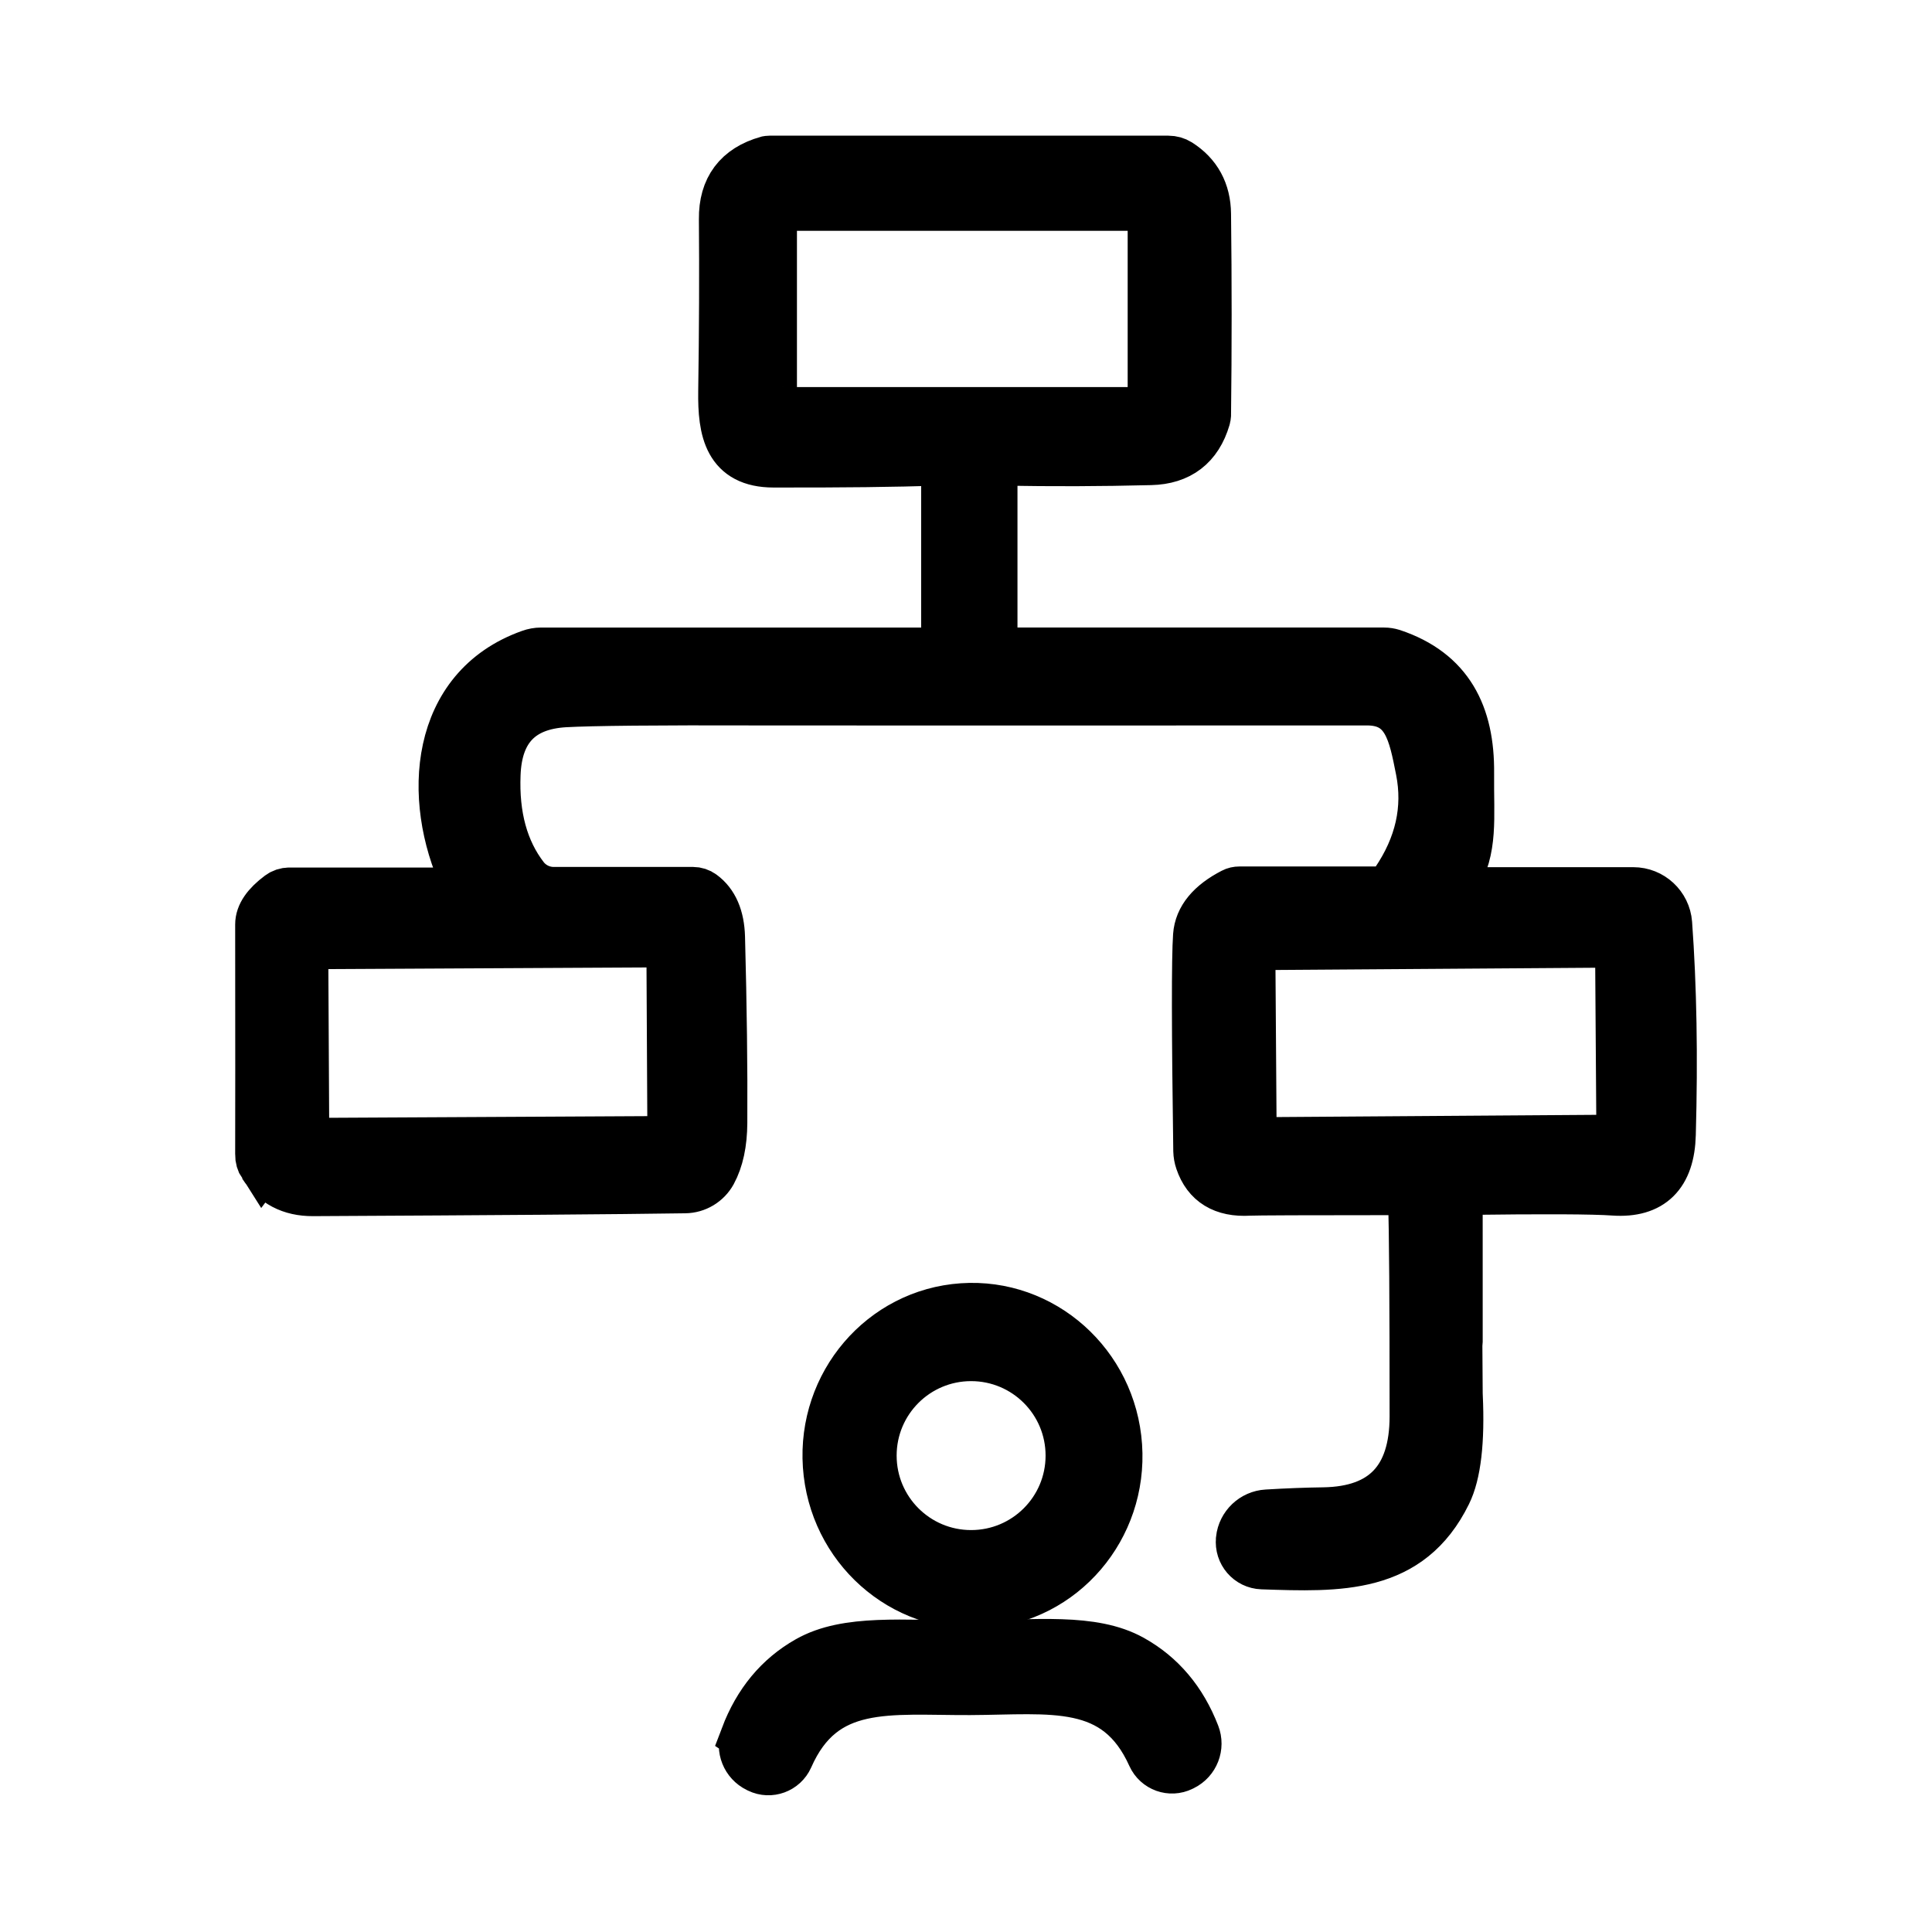
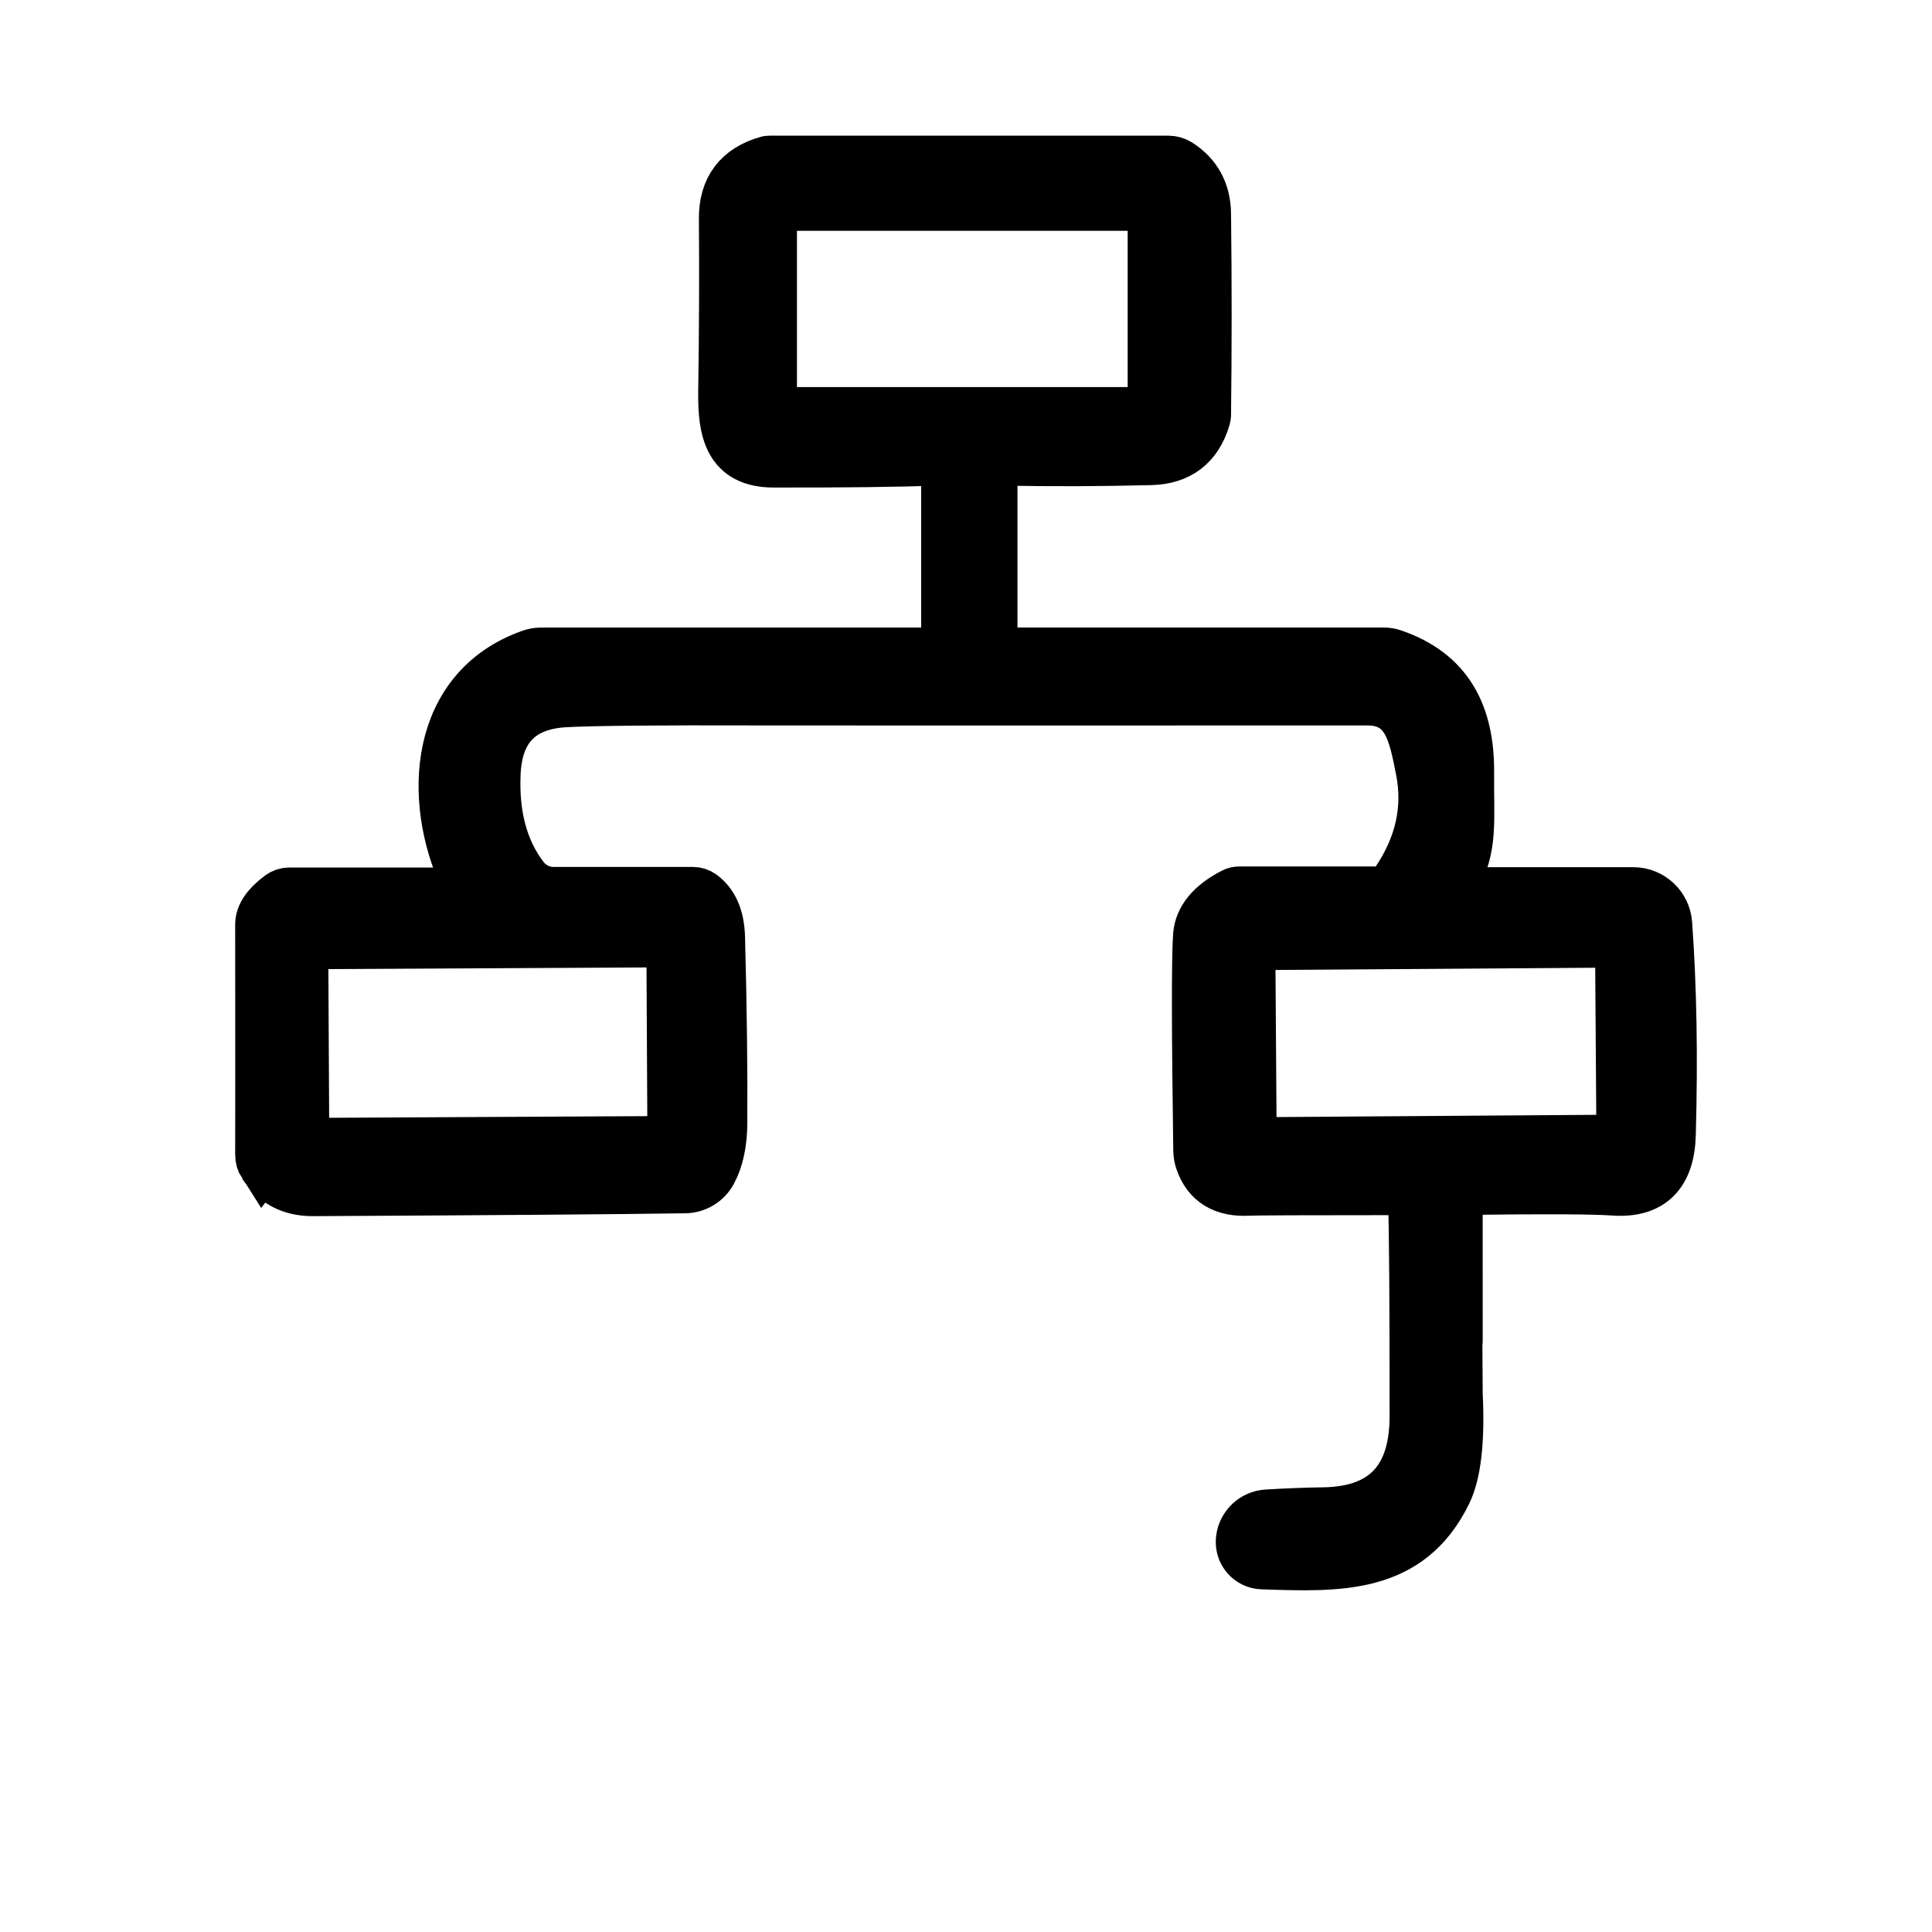
<svg xmlns="http://www.w3.org/2000/svg" id="Ebene_4" data-name="Ebene 4" viewBox="0 0 2000 2000">
  <defs>
    <style>
      .cls-1 {
        stroke: #000;
        stroke-miterlimit: 10;
        stroke-width: 50.58px;
      }
    </style>
  </defs>
  <path class="cls-1" d="M271.95,1206.32c11.72,18.35,29,27.46,52.07,27.34,187.01-.95,315.3-1.89,385.02-2.96,11.84-.12,22.6-6.63,28.28-16.92,7.22-13.38,10.89-30.42,11.01-51.37.35-56.81-.47-120.96-2.37-192.33-.59-20.59-6.98-35.39-19.17-44.27-2.72-2.01-6.04-3.08-9.47-3.08h-144.28c-11.84,0-23.08-5.56-30.3-14.91-21.19-27.58-30.89-63.08-29.12-106.4,1.78-46.51,25.45-71.13,70.9-73.85,27.46-1.54,94.8-2.25,201.91-1.89,73.14.12,282.64.12,628.47,0,41.78-.12,47.7,33.97,55.16,71.49,7.93,40-.71,78.47-25.8,115.28-4.26,6.15-11.13,9.82-18.58,9.82h-142.74c-2.25,0-4.5.47-6.51,1.54-23.2,11.95-35.51,26.87-36.81,44.74-1.65,23.2-1.54,97.53.24,222.86.12,3.55.71,7.1,1.89,10.54,7.58,22.37,24.62,32.79,51.25,31.25,6.98-.36,58.94-.59,155.87-.59,7.1,0,13.02,5.68,13.38,12.78,1.07,27.22,1.54,100.96,1.54,221.09-.12,64.51-31.25,97.41-93.39,98.47-17.75.24-37.4.95-58.83,2.25-14.32.83-26.03,11.95-27.58,26.27v.36c-1.41,13.73,8.88,25.69,22.61,26.16,79.77,2.72,152.33,5.56,191.38-74.09,9.95-20.24,13.85-53.85,11.72-100.84-.12-.71-.12-69-.12-204.87,0-4.26,3.43-7.7,7.69-7.81,80.96-1.06,132.09-.83,153.51.71,38.47,2.6,58.35-16.92,59.42-58.59,2.25-80.72.95-153.51-3.78-218.49-1.42-18.58-16.93-33.02-35.63-33.02h-177.65c-6.28,0-10.18-6.87-6.87-12.31,19.53-32.07,14.68-62.73,15.15-110.31.59-60.48-21.19-104.51-80.12-124.16-2.72-.83-5.56-1.3-8.52-1.3h-396.38c-4.61,0-8.4-3.79-8.4-8.4v-177.3c0-6.63,5.44-11.95,12.07-11.84,48.29,1.06,98.71.83,151.14-.47,29.71-.71,48.88-15.39,57.28-43.91.36-1.07.48-2.25.59-3.43.83-69,.83-138.36,0-208.07-.24-23.08-9.82-40.71-28.64-52.67-3.19-2.01-6.98-3.08-10.89-3.08h-412.94c-.83,0-1.54.12-2.25.24-30.66,8.64-45.92,29-45.57,60.83.47,55.51.24,114.93-.71,178.25-.59,41.07,5.8,74.21,52.55,74.33,71.6.12,127.71-.47,168.31-2.01,5.44-.24,9.94,4.26,9.94,9.7v179.43c0,4.62-3.79,8.4-8.4,8.4h-410.34c-3.79,0-7.69.71-11.25,2.01-100.01,35.51-107.47,149.49-68.17,233.64,2.72,5.92-1.54,12.78-8.17,12.78h-173.16c-3.55,0-7.1,1.18-9.94,3.31-13.85,10.3-20.71,20.36-20.71,30.3.12,119.66.12,198.96,0,238.13-.12,4.03,1.06,7.93,3.2,11.24ZM1661.57,976.43c8.29-.08,14.92,6.55,15.02,14.81l1.21,173.03c.11,8.2-6.52,14.95-14.81,15.02l-351.75,2.46c-8.29.08-14.91-6.55-15.01-14.81l-1.21-173.03c-.11-8.2,6.51-14.95,14.81-15.01l351.75-2.46ZM811.19,425.99c-6.39,0-11.48-5.09-11.48-11.48v-189.37c0-6.39,5.09-11.48,11.48-11.48h369.98c6.39,0,11.48,5.09,11.48,11.48v189.37c0,6.39-5.09,11.48-11.48,11.48h-369.98ZM331.19,977.97l346.55-1.81c9.18-.04,16.75,7.42,16.77,16.6l.9,171.14c.03,9.16-7.43,16.74-16.6,16.77l-346.55,1.81c-9.18.04-16.75-7.41-16.77-16.6l-.9-171.14c-.03-9.16,7.43-16.74,16.6-16.78Z" />
-   <path class="cls-1" d="M1017.17,1660.45c83.05-5.68,145.66-78.94,139.86-163.64-5.81-84.67-77.77-148.82-160.78-143.14-83.04,5.68-145.65,78.94-139.86,163.64,5.81,84.68,77.77,148.82,160.78,143.14ZM1005.29,1404.45c56.57,0,102.38,45.81,102.38,102.38s-45.81,102.38-102.38,102.38-102.38-45.81-102.38-102.38,45.8-102.38,102.38-102.38Z" />
-   <path class="cls-1" d="M771.06,1797.51c-4.73,12.66.95,26.87,13.14,32.78l1.18.59c11.72,5.68,25.92.47,31.25-11.48,35.51-80.72,103.44-68.88,187.47-69.24,84.03-.36,151.85-12.78,188.07,67.58,5.44,11.95,19.65,17.04,31.36,11.24l1.18-.59c12.19-6.04,17.64-20.36,12.78-32.9-13.61-35.15-35.51-61.07-65.69-77.88-40.83-22.73-98.94-15.27-167.95-15.03-68.88.35-127.11-6.63-167.71,16.45-30.06,17.04-51.72,43.2-65.1,78.47Z" />
</svg>